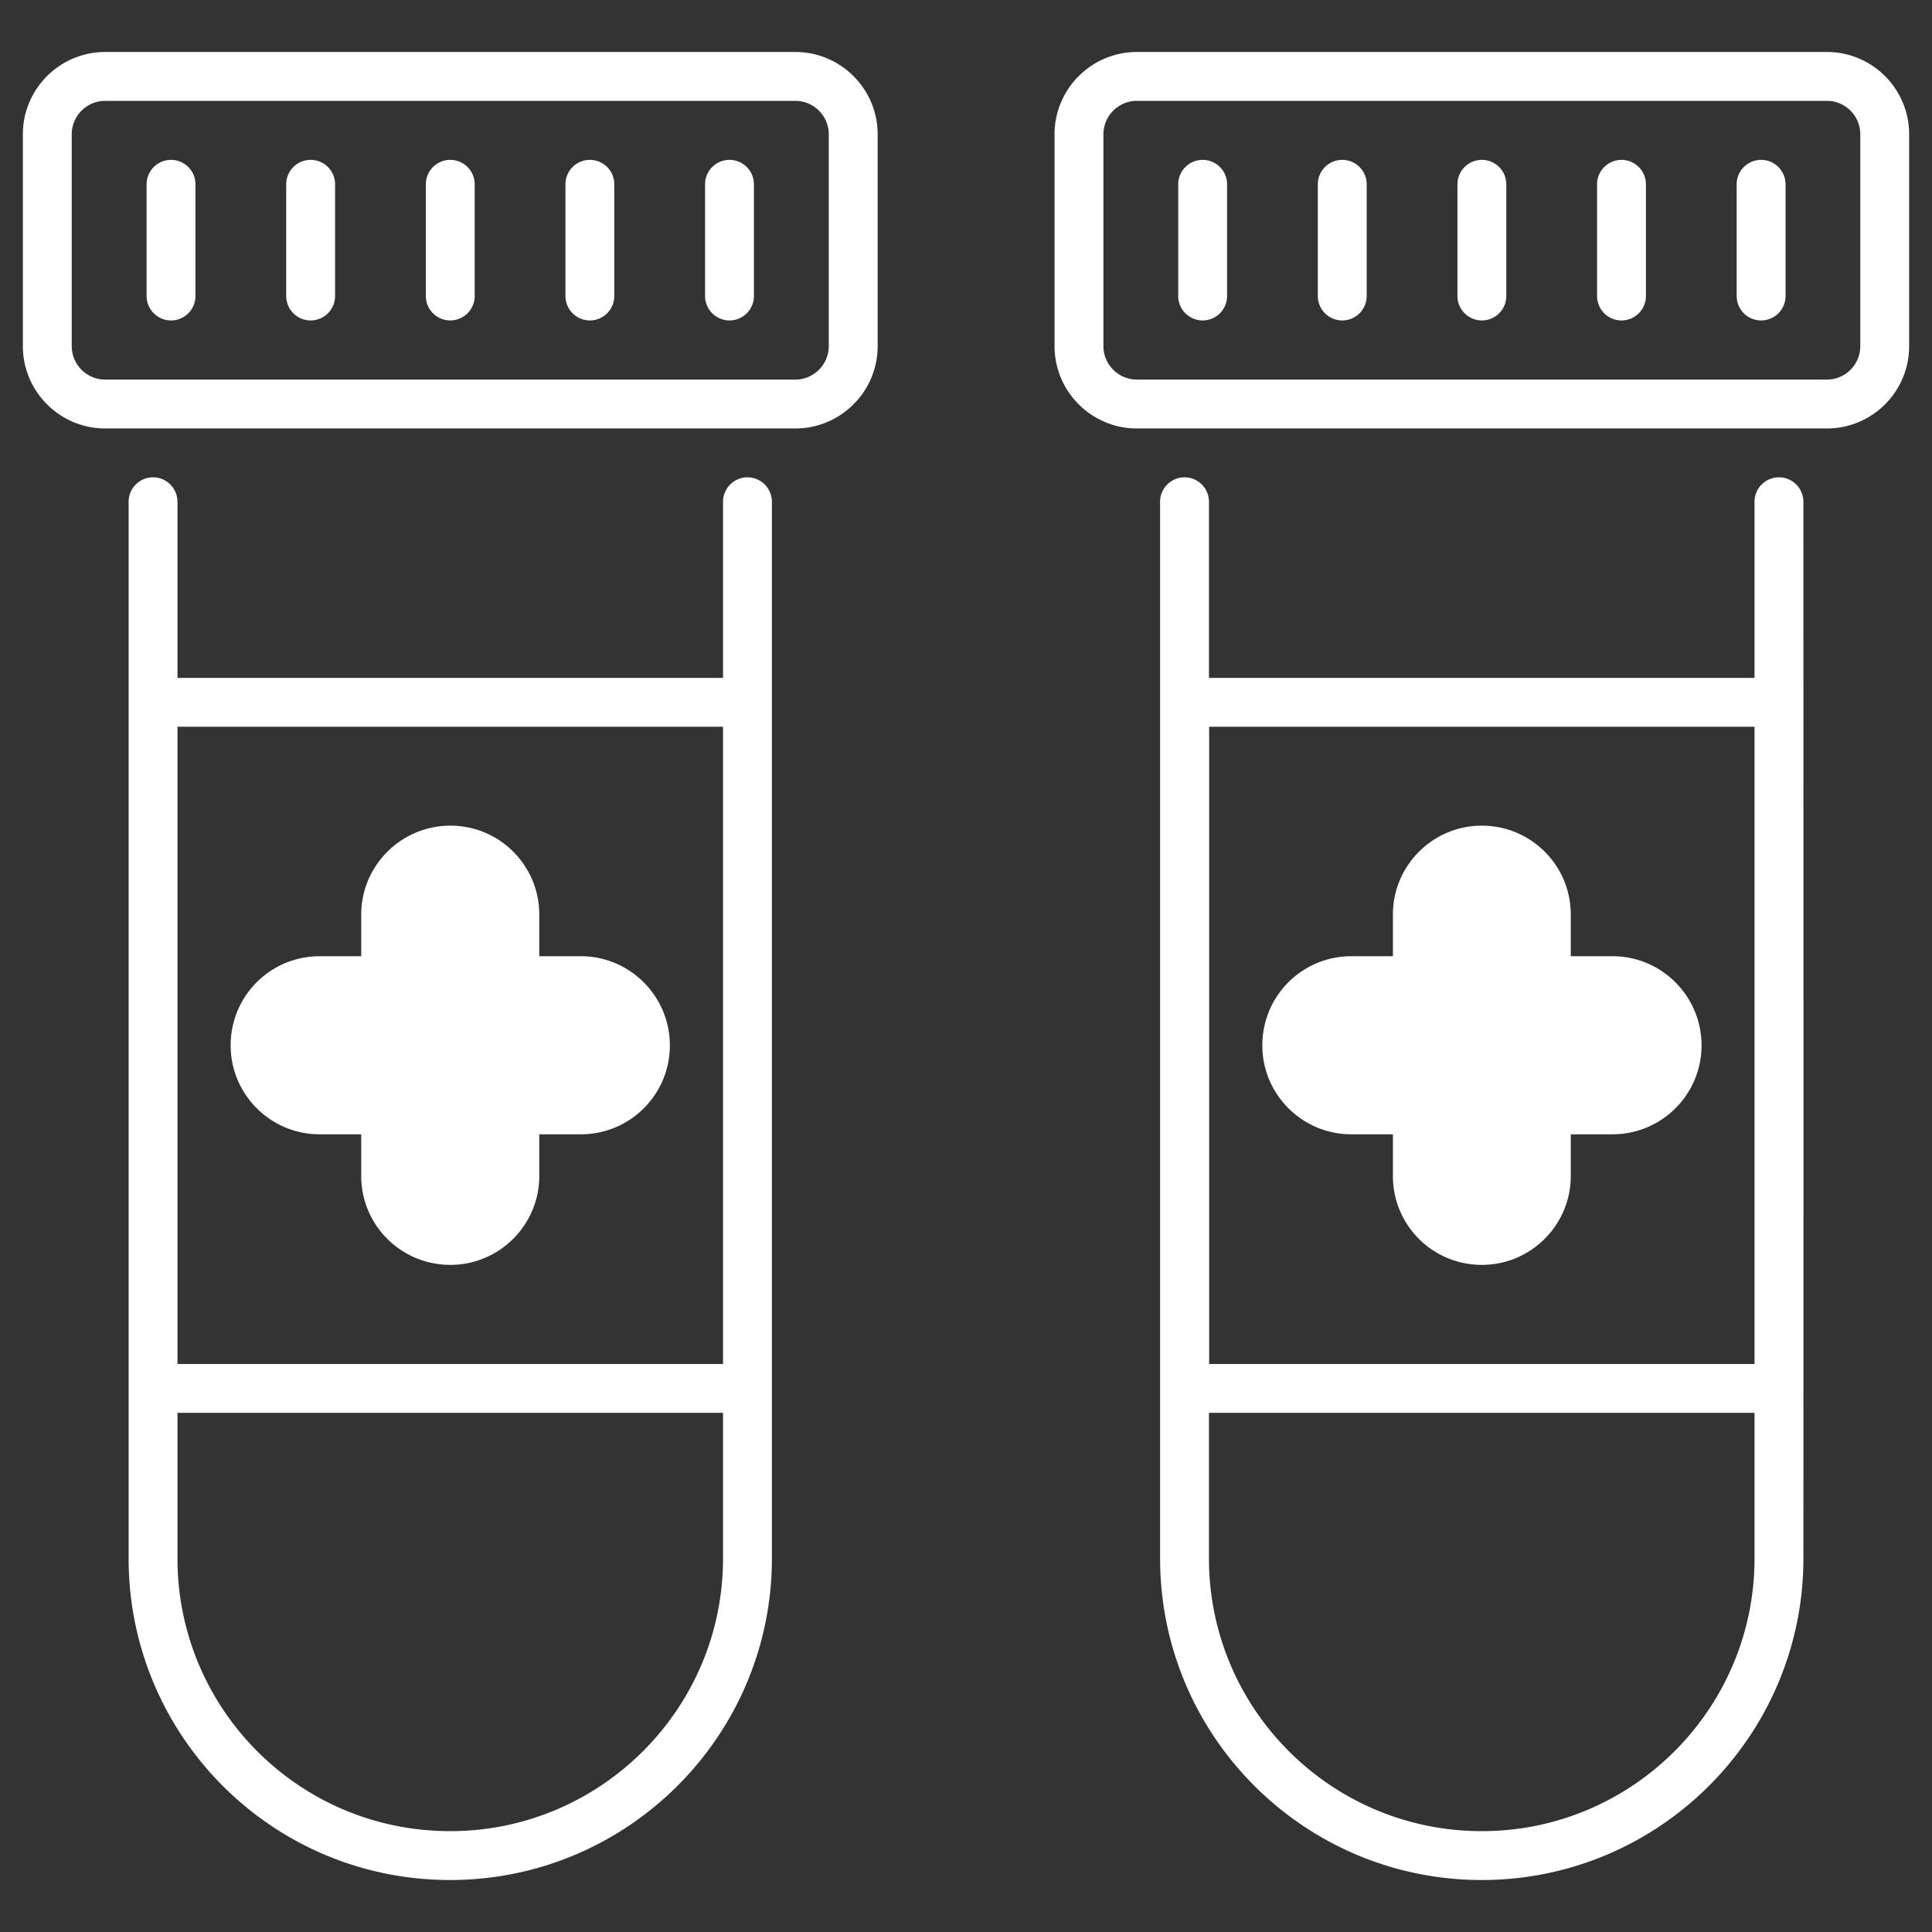
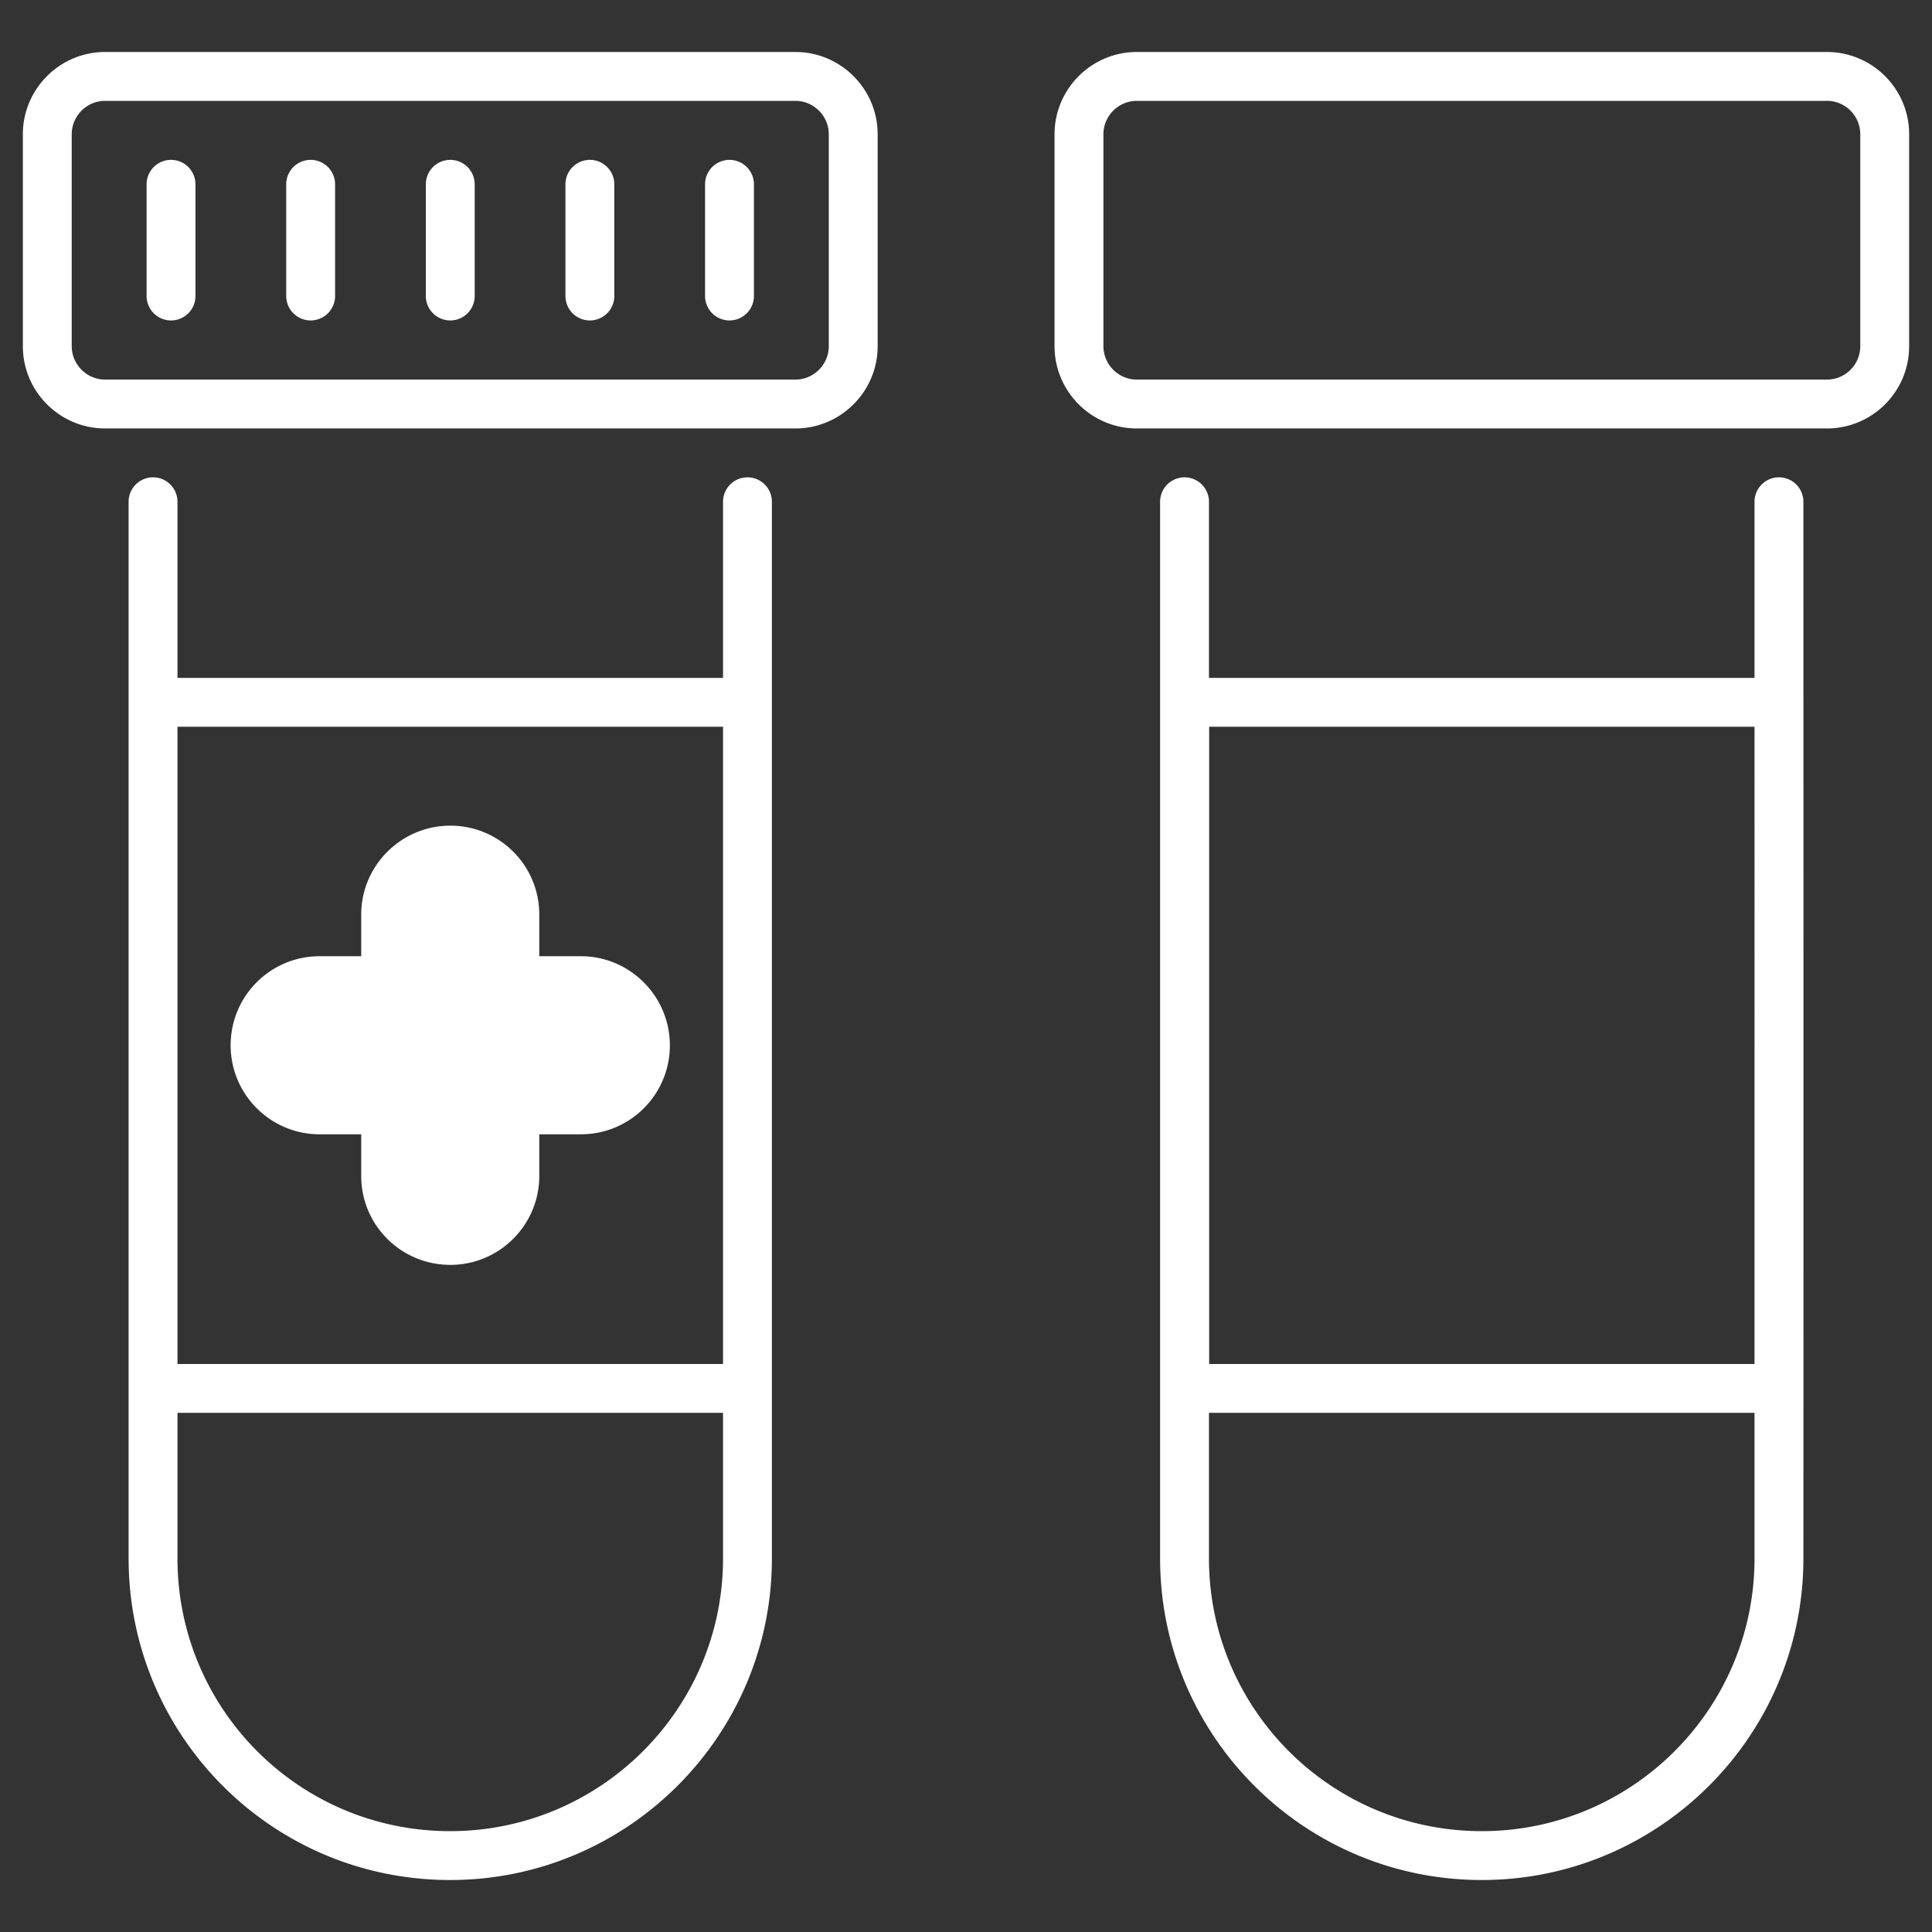
<svg xmlns="http://www.w3.org/2000/svg" version="1.1" width="512" height="512" x="0" y="0" viewBox="0 0 512 512" style="enable-background:new 0 0 512 512" xml:space="preserve" class="">
  <rect x="0" y="0" width="512" height="512" fill="#333333" stroke="none" />
  <g>
    <path d="M198.086 126.497a6.478 6.478 0 0 0-6.475 6.475v46.673H47.033v-46.673c0-3.574-2.901-6.475-6.475-6.475s-6.475 2.901-6.475 6.475V413.01c0 46.776 37.815 85.213 85.213 85.213 47.035 0 85.265-38.229 85.265-85.213V132.972a6.477 6.477 0 0 0-6.475-6.475zm-6.475 286.513c0 39.835-32.428 72.263-72.315 72.263-40.146 0-72.263-32.531-72.263-72.263v-38.592h144.578zm0-51.542H47.033V192.595h144.578zM210.777 13.777H27.867c-12.018 0-21.808 9.791-21.808 21.808v56.153c0 12.018 9.791 21.809 21.808 21.809h182.911c12.018 0 21.809-9.791 21.809-21.809V35.585c-.001-12.018-9.792-21.808-21.81-21.808zm8.859 77.961c0 4.869-3.989 8.858-8.858 8.858H27.867c-4.869 0-8.858-3.989-8.858-8.858V35.585c0-4.869 3.989-8.858 8.858-8.858h182.911c4.869 0 8.858 3.989 8.858 8.858z" fill="#ffffff" opacity="1" data-original="#000000" class="" />
    <path d="M45.325 84.919a6.474 6.474 0 0 0 6.475-6.475V48.843a6.475 6.475 0 0 0-12.95 0v29.601a6.474 6.474 0 0 0 6.475 6.475zM82.325 84.919a6.474 6.474 0 0 0 6.475-6.475V48.843a6.475 6.475 0 0 0-12.95 0v29.601a6.473 6.473 0 0 0 6.475 6.475zM119.324 84.919a6.474 6.474 0 0 0 6.475-6.475V48.843a6.475 6.475 0 0 0-12.95 0v29.601a6.474 6.474 0 0 0 6.475 6.475zM156.324 84.919a6.474 6.474 0 0 0 6.475-6.475V48.843a6.475 6.475 0 0 0-12.95 0v29.601a6.474 6.474 0 0 0 6.475 6.475zM193.323 84.919a6.474 6.474 0 0 0 6.475-6.475V48.843a6.475 6.475 0 0 0-12.95 0v29.601a6.474 6.474 0 0 0 6.475 6.475zM177.521 277.031c0 13.002-10.516 23.57-23.57 23.57h-11.034v11.034c0 13.002-10.568 23.57-23.57 23.57-13.054 0-23.622-10.516-23.622-23.57v-11.034H84.693c-13.002 0-23.57-10.567-23.57-23.57 0-13.106 10.568-23.621 23.57-23.621h11.033v-11.034c0-13.002 10.62-23.57 23.622-23.57 13.054 0 23.57 10.567 23.57 23.57v11.034h11.034c13.001 0 23.569 10.619 23.569 23.621zM477.917 132.972c0-3.574-2.901-6.475-6.475-6.475s-6.475 2.901-6.475 6.475v46.673H320.389v-46.673c0-3.574-2.901-6.475-6.475-6.475s-6.475 2.901-6.475 6.475V413.01c0 46.932 38.074 85.213 85.265 85.213 46.984 0 85.213-38.229 85.213-85.213 0 .518.052-63.198 0-280.038zm-12.95 280.038c0 39.835-32.376 72.263-72.263 72.263-40.042 0-72.315-32.48-72.315-72.263v-38.592h144.578zm0-51.542H320.441V192.595h144.526zM484.134 13.777H301.275c-12.018 0-21.809 9.791-21.809 21.808v56.153c0 12.018 9.791 21.809 21.809 21.809h182.859c12.07 0 21.808-9.791 21.808-21.809V35.585c0-12.018-9.739-21.808-21.808-21.808zm8.857 77.961c0 4.869-3.937 8.858-8.858 8.858H301.275c-4.869 0-8.858-3.989-8.858-8.858V35.585c0-4.869 3.989-8.858 8.858-8.858h182.859c4.921 0 8.858 3.989 8.858 8.858v56.153z" fill="#ffffff" opacity="1" data-original="#000000" class="" />
-     <path d="M318.714 42.368a6.474 6.474 0 0 0-6.475 6.475v29.601a6.474 6.474 0 0 0 6.475 6.475 6.474 6.474 0 0 0 6.475-6.475V48.843a6.474 6.474 0 0 0-6.475-6.475zM355.714 42.368a6.474 6.474 0 0 0-6.475 6.475v29.601a6.474 6.474 0 0 0 6.475 6.475 6.474 6.474 0 0 0 6.475-6.475V48.843a6.475 6.475 0 0 0-6.475-6.475zM392.713 42.368a6.474 6.474 0 0 0-6.475 6.475v29.601a6.474 6.474 0 0 0 6.475 6.475 6.474 6.474 0 0 0 6.475-6.475V48.843a6.474 6.474 0 0 0-6.475-6.475zM429.713 42.368a6.474 6.474 0 0 0-6.475 6.475v29.601a6.474 6.474 0 0 0 6.475 6.475 6.474 6.474 0 0 0 6.475-6.475V48.843a6.475 6.475 0 0 0-6.475-6.475zM466.712 42.368a6.474 6.474 0 0 0-6.475 6.475v29.601a6.474 6.474 0 0 0 6.475 6.475 6.474 6.474 0 0 0 6.475-6.475V48.843a6.474 6.474 0 0 0-6.475-6.475zM450.929 277.031c0 13.002-10.567 23.57-23.57 23.57h-11.086v11.034c0 13.002-10.567 23.57-23.57 23.57a23.523 23.523 0 0 1-23.57-23.57v-11.034h-11.034c-13.002 0-23.57-10.567-23.57-23.57 0-13.106 10.567-23.621 23.57-23.621h11.034v-11.034c0-13.002 10.567-23.57 23.57-23.57 13.054 0 23.57 10.567 23.57 23.57v11.034h11.086c13.002 0 23.57 10.619 23.57 23.621z" fill="#ffffff" opacity="1" data-original="#000000" class="" />
  </g>
</svg>